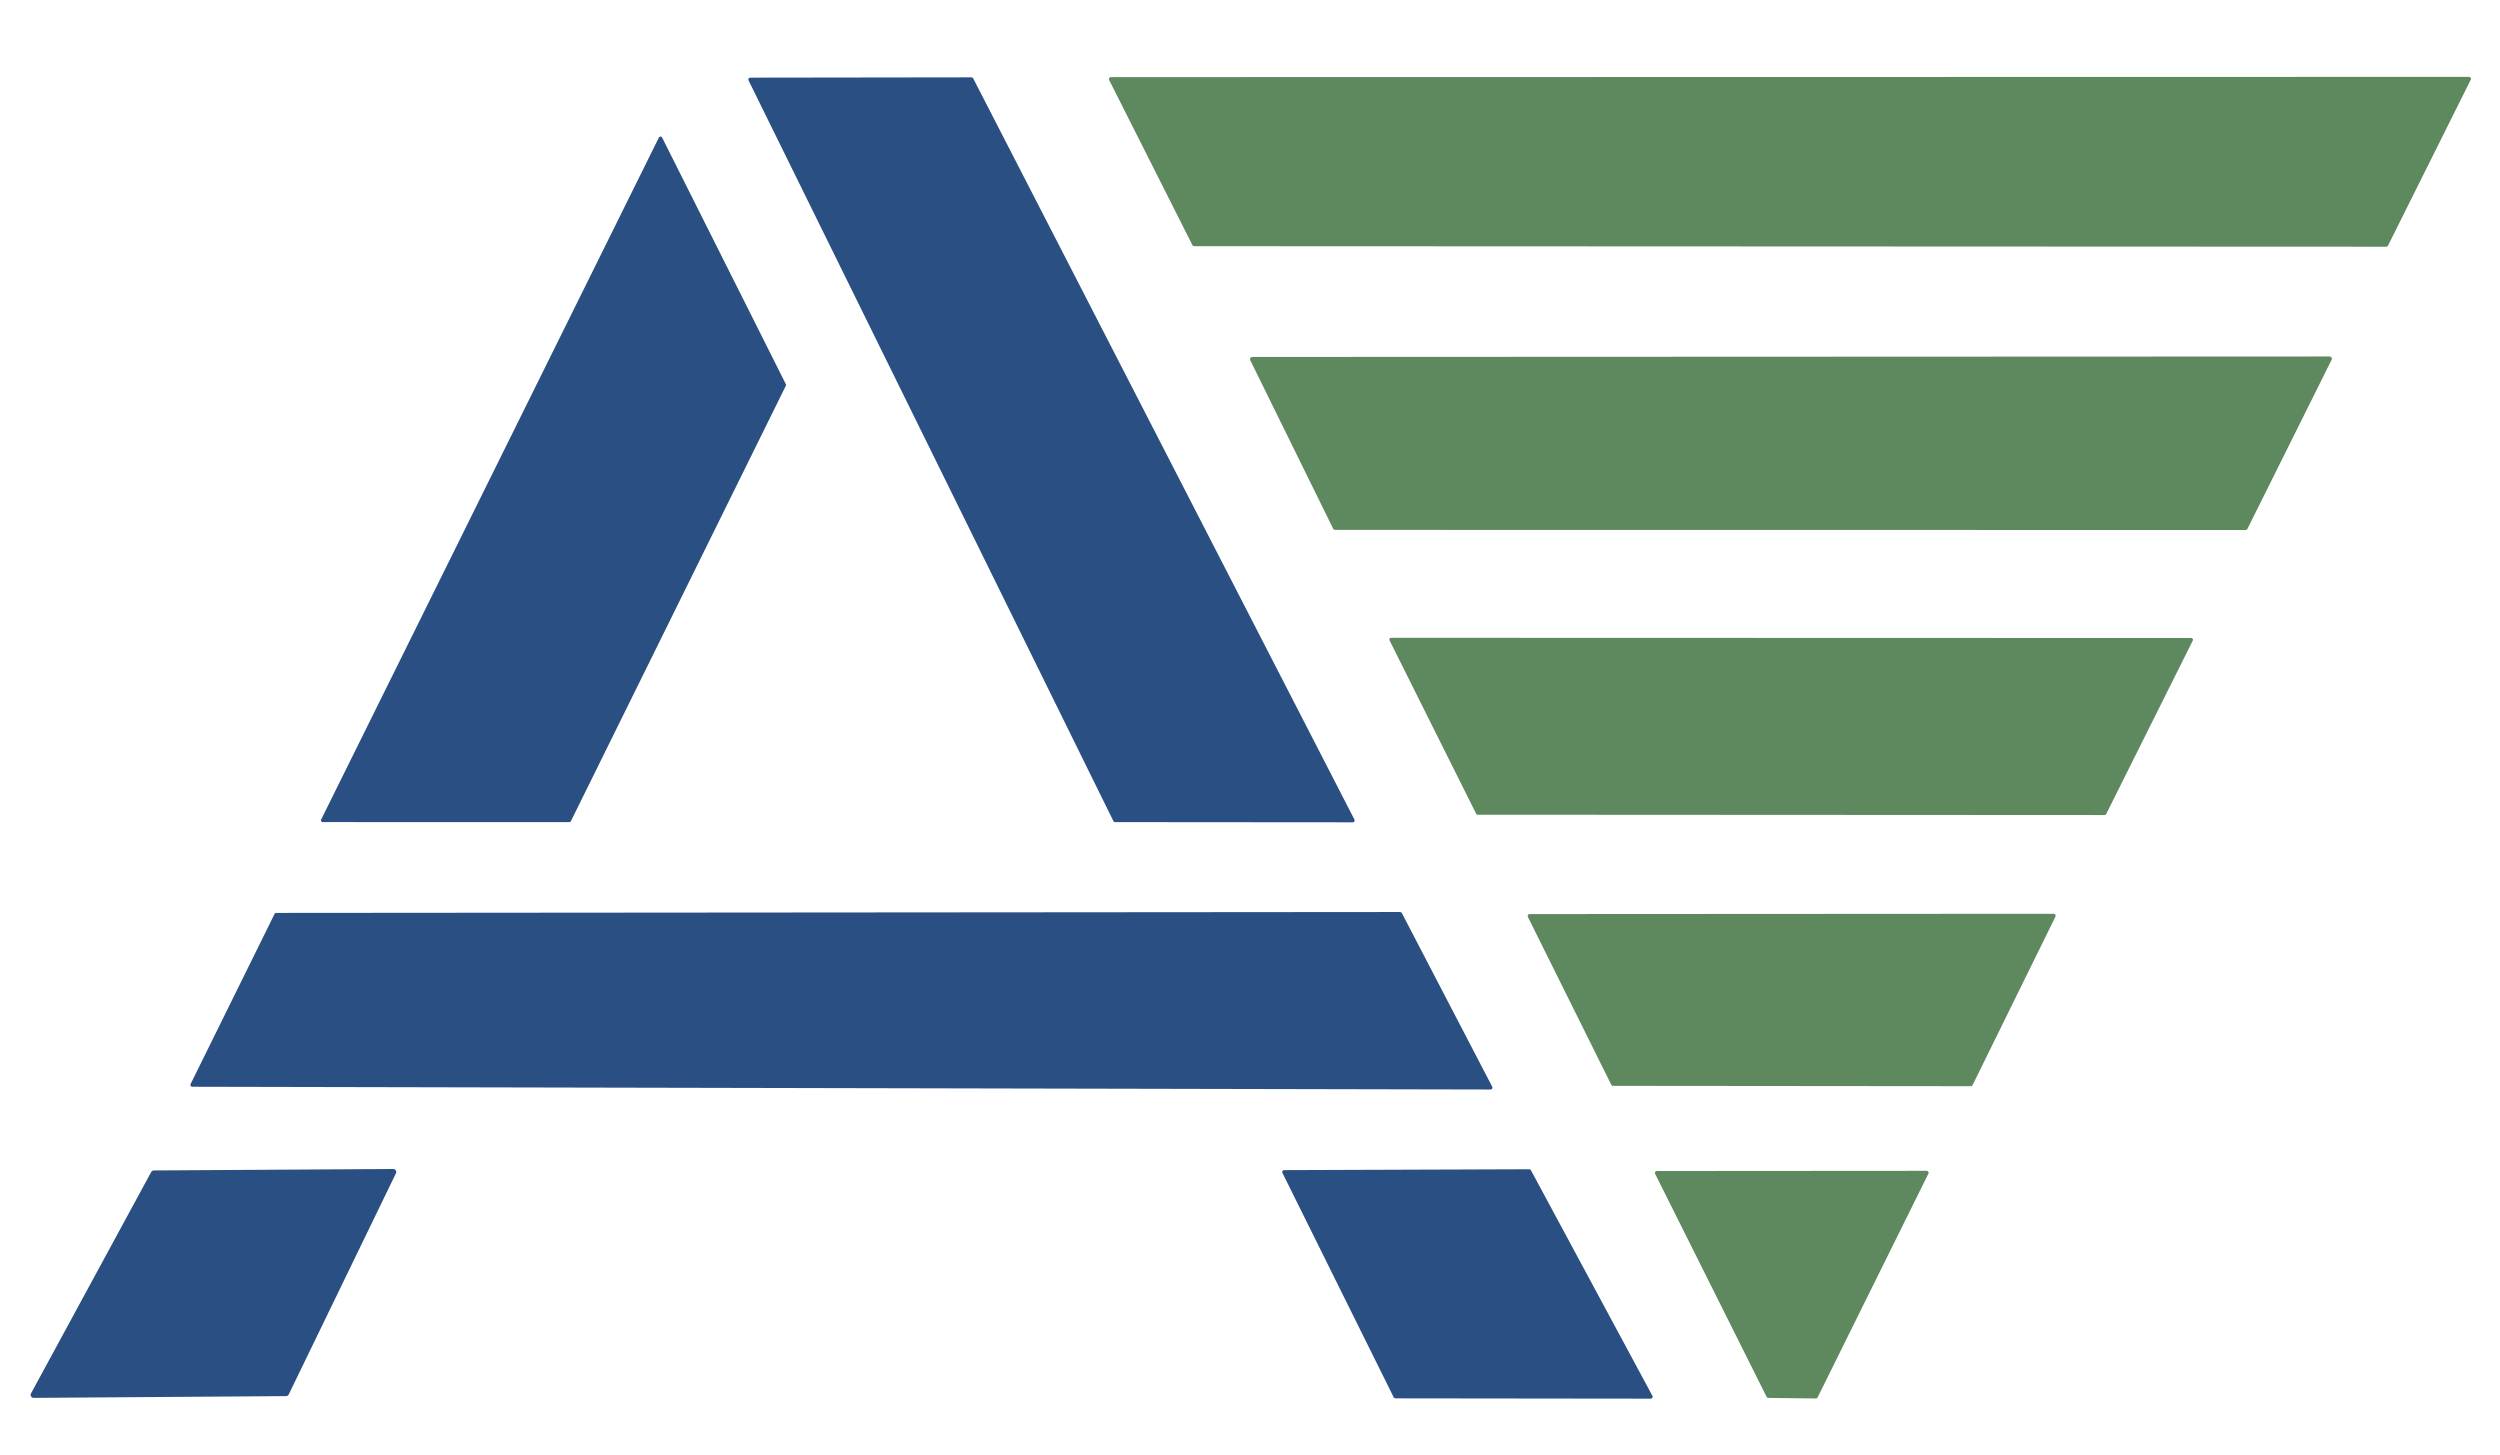
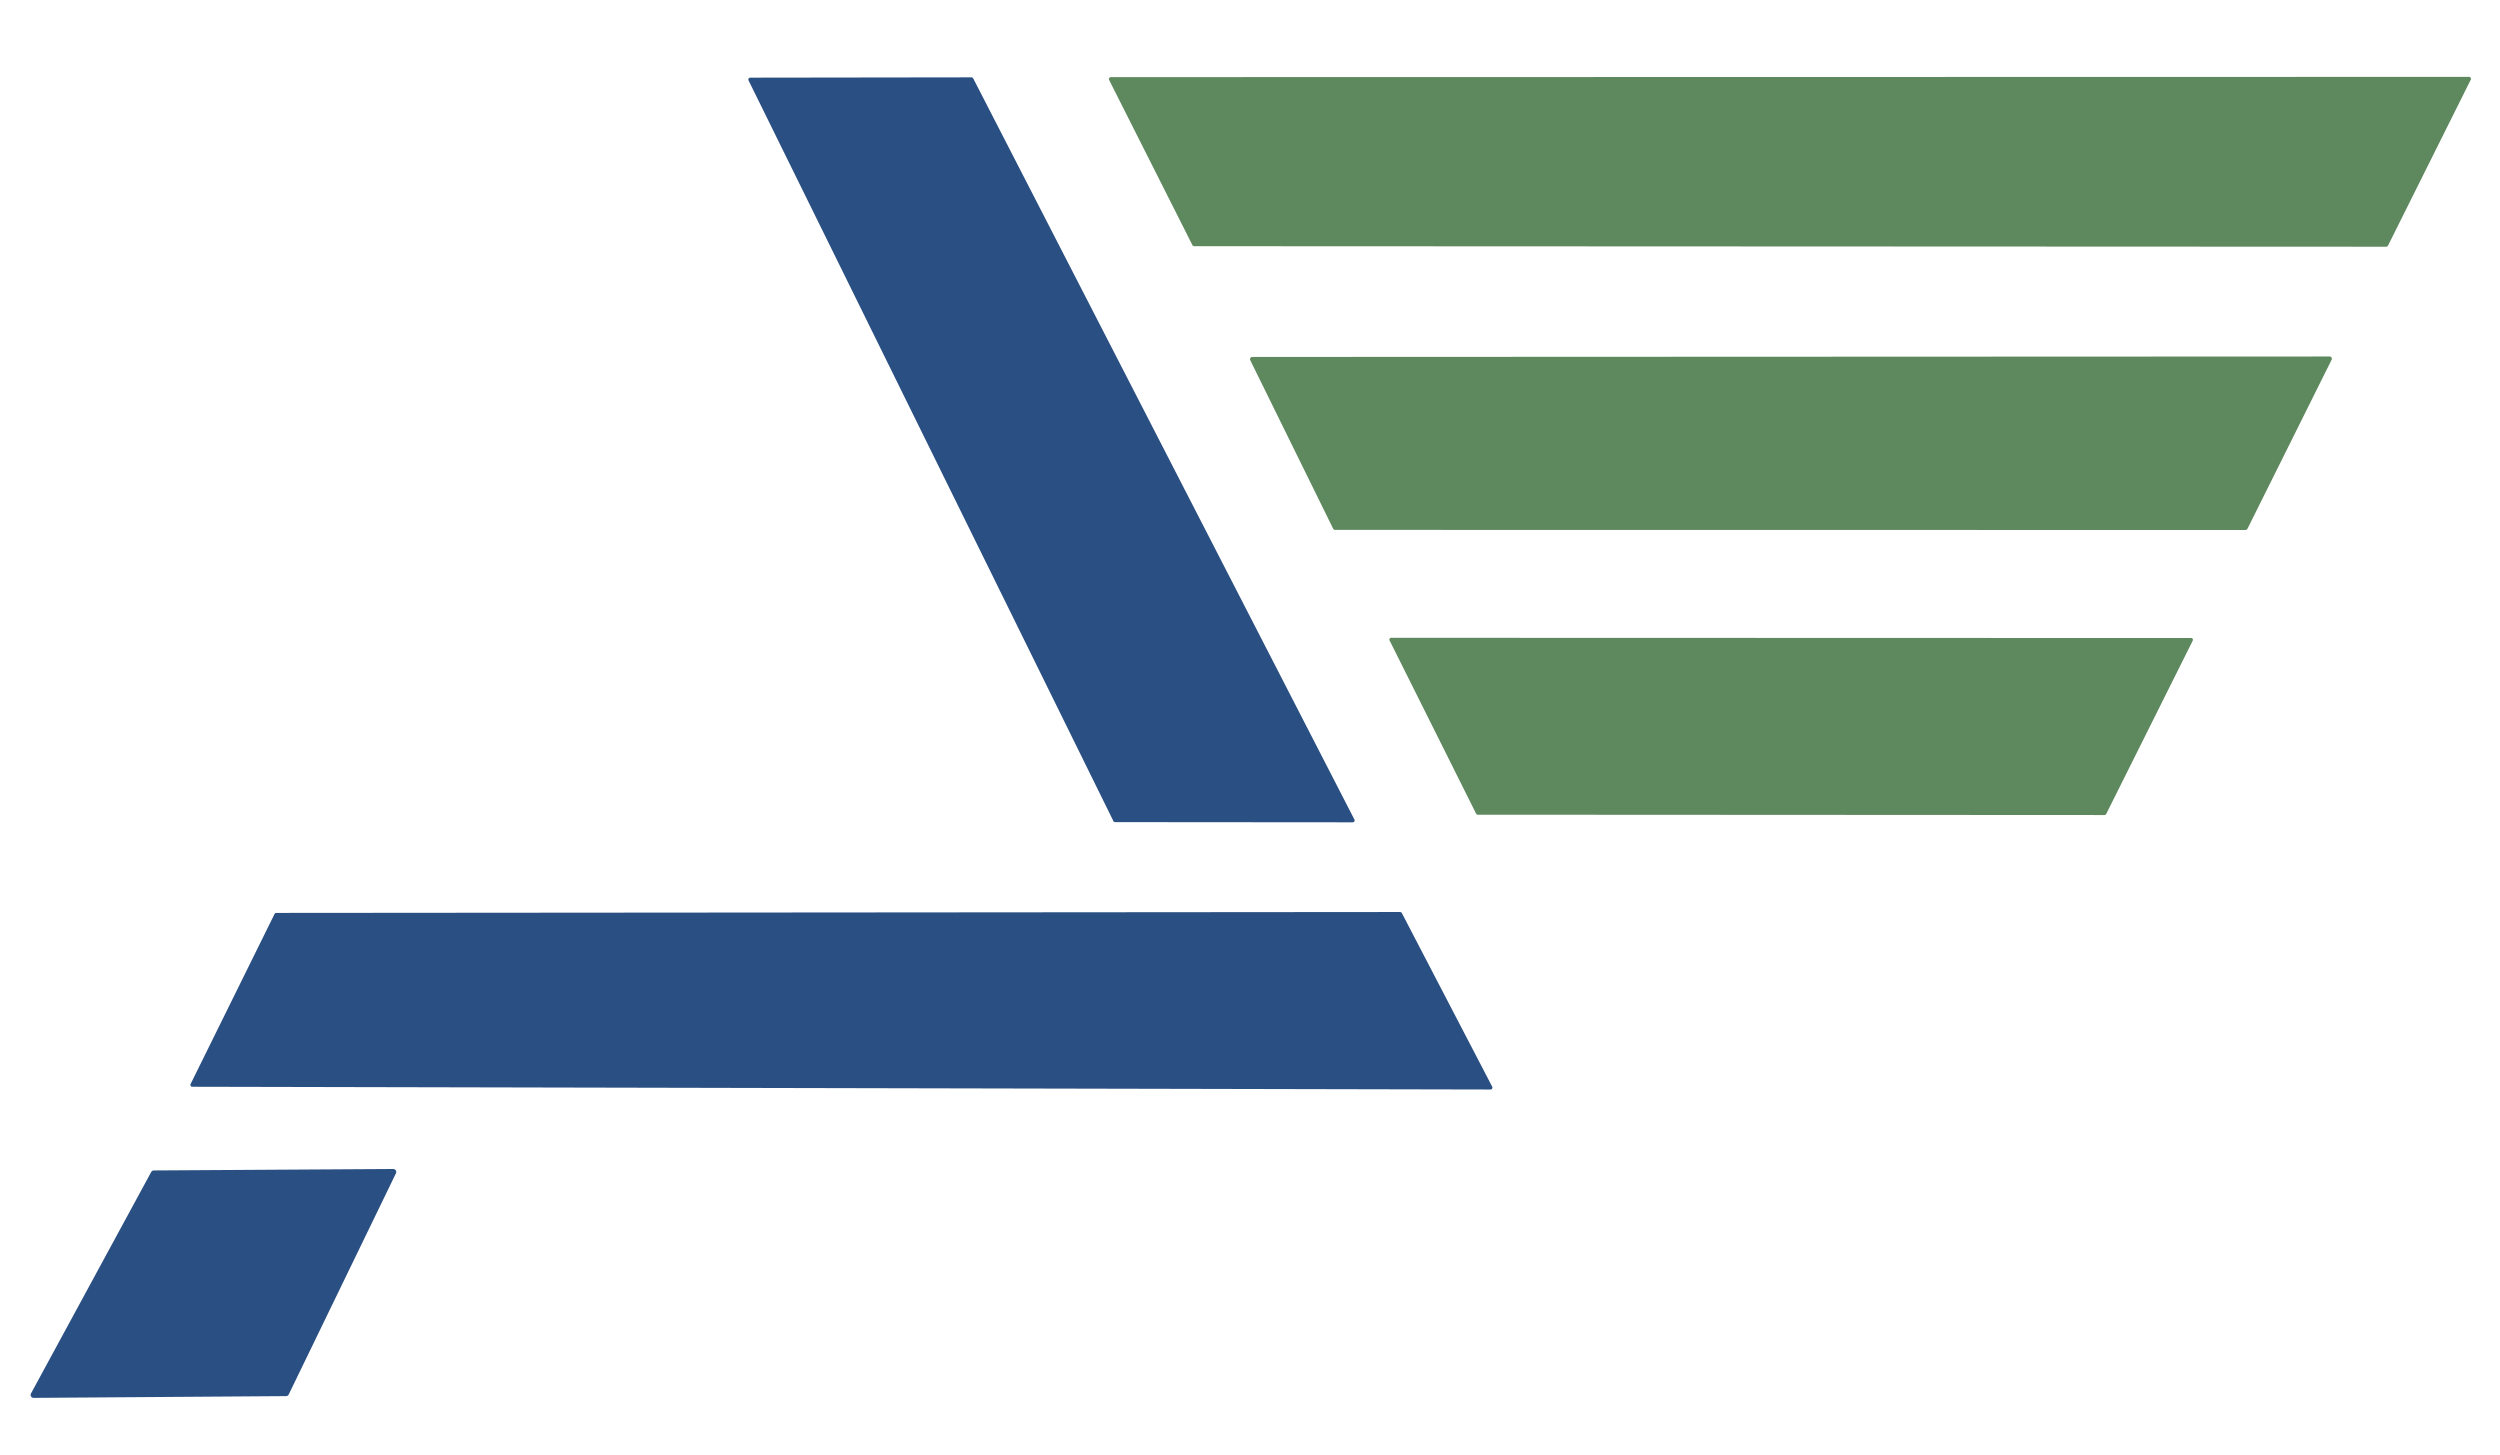
<svg xmlns="http://www.w3.org/2000/svg" width="67" height="39" viewBox="0 0 67 39" fill="none">
  <path d="M29.77 2.067L66.169 2.06C66.178 2.059 66.187 2.062 66.195 2.066C66.203 2.07 66.21 2.076 66.214 2.084C66.219 2.091 66.222 2.1 66.222 2.109C66.223 2.118 66.221 2.127 66.217 2.134L63.998 6.584C63.994 6.592 63.987 6.599 63.979 6.604C63.971 6.609 63.961 6.612 63.951 6.612L32.002 6.598C31.993 6.598 31.984 6.595 31.976 6.59C31.968 6.585 31.961 6.578 31.957 6.57L29.724 2.142C29.72 2.134 29.718 2.126 29.719 2.117C29.719 2.108 29.722 2.1 29.726 2.092C29.731 2.085 29.737 2.079 29.745 2.074C29.753 2.07 29.761 2.067 29.77 2.067Z" fill="#5E885D" />
  <path d="M29.839 22.005L20.06 2.153C20.056 2.145 20.054 2.137 20.055 2.128C20.055 2.12 20.058 2.112 20.062 2.104C20.067 2.097 20.073 2.091 20.081 2.087C20.088 2.083 20.097 2.081 20.105 2.081L26.036 2.073C26.046 2.073 26.055 2.076 26.063 2.081C26.071 2.086 26.078 2.093 26.082 2.101L36.299 21.965C36.303 21.972 36.305 21.981 36.305 21.989C36.305 21.998 36.302 22.006 36.298 22.014C36.293 22.021 36.287 22.027 36.279 22.032C36.272 22.036 36.264 22.038 36.255 22.038L29.884 22.033C29.875 22.034 29.866 22.031 29.857 22.026C29.849 22.021 29.843 22.014 29.839 22.005Z" fill="#2A4F82" />
-   <path d="M8.606 21.965L17.658 3.686C17.662 3.678 17.668 3.672 17.675 3.667C17.683 3.662 17.692 3.659 17.7 3.659C17.709 3.659 17.718 3.661 17.726 3.666C17.733 3.67 17.739 3.677 17.744 3.685L21.06 10.294C21.064 10.301 21.066 10.308 21.066 10.315C21.066 10.322 21.065 10.329 21.062 10.335L15.3 22.007C15.296 22.015 15.29 22.022 15.283 22.026C15.275 22.031 15.266 22.034 15.257 22.034L8.649 22.032C8.641 22.032 8.633 22.03 8.626 22.026C8.619 22.022 8.613 22.017 8.609 22.01C8.605 22.003 8.602 21.996 8.602 21.988C8.601 21.98 8.603 21.972 8.606 21.965Z" fill="#2A4F82" />
  <path d="M33.56 9.566L62.435 9.554C62.445 9.554 62.455 9.556 62.464 9.561C62.473 9.566 62.48 9.573 62.486 9.582C62.491 9.59 62.494 9.6 62.494 9.61C62.495 9.62 62.493 9.63 62.488 9.64L60.232 14.171C60.227 14.181 60.22 14.189 60.21 14.195C60.201 14.201 60.19 14.204 60.179 14.204L35.781 14.201C35.77 14.201 35.759 14.198 35.75 14.192C35.74 14.186 35.733 14.178 35.728 14.168L33.506 9.652C33.502 9.643 33.5 9.633 33.5 9.623C33.501 9.613 33.504 9.603 33.509 9.594C33.514 9.586 33.522 9.579 33.531 9.574C33.54 9.569 33.55 9.566 33.56 9.566Z" fill="#5E885D" />
  <path d="M37.282 17.093L58.725 17.099C58.733 17.099 58.741 17.101 58.748 17.105C58.755 17.109 58.761 17.114 58.765 17.121C58.769 17.128 58.772 17.135 58.772 17.143C58.772 17.151 58.771 17.159 58.767 17.166L56.445 21.817C56.441 21.824 56.435 21.831 56.428 21.836C56.42 21.84 56.411 21.843 56.403 21.843L39.602 21.834C39.593 21.834 39.585 21.831 39.577 21.826C39.569 21.822 39.563 21.815 39.56 21.807L37.239 17.16C37.236 17.153 37.234 17.145 37.234 17.137C37.235 17.129 37.237 17.121 37.242 17.115C37.246 17.108 37.252 17.102 37.259 17.099C37.266 17.095 37.274 17.093 37.282 17.093Z" fill="#5E885D" />
  <path d="M7.404 24.466L37.524 24.442C37.533 24.442 37.542 24.445 37.55 24.449C37.558 24.454 37.565 24.461 37.569 24.469L39.992 29.125C39.996 29.133 39.998 29.142 39.998 29.151C39.998 29.159 39.995 29.168 39.991 29.175C39.986 29.183 39.98 29.189 39.972 29.193C39.964 29.197 39.955 29.199 39.947 29.199L5.152 29.125C5.144 29.126 5.135 29.123 5.128 29.119C5.12 29.115 5.114 29.109 5.109 29.102C5.105 29.095 5.102 29.087 5.102 29.078C5.101 29.07 5.103 29.061 5.107 29.054L7.358 24.494C7.362 24.485 7.369 24.478 7.377 24.473C7.385 24.468 7.394 24.466 7.404 24.466Z" fill="#2A4F82" />
-   <path d="M52.818 29.11L43.23 29.101C43.22 29.101 43.21 29.098 43.202 29.092C43.193 29.087 43.187 29.08 43.182 29.071L40.947 24.573C40.943 24.565 40.941 24.556 40.941 24.547C40.942 24.538 40.945 24.529 40.95 24.522C40.955 24.514 40.961 24.508 40.969 24.503C40.978 24.499 40.987 24.497 40.996 24.497L55.039 24.489C55.048 24.489 55.057 24.492 55.065 24.496C55.073 24.501 55.079 24.507 55.084 24.515C55.089 24.522 55.091 24.531 55.092 24.54C55.092 24.549 55.09 24.558 55.086 24.566L52.865 29.08C52.861 29.089 52.854 29.096 52.846 29.102C52.837 29.107 52.828 29.11 52.818 29.11Z" fill="#5E885D" />
  <path d="M0.83 37.346L4.052 31.41C4.059 31.398 4.069 31.387 4.081 31.38C4.093 31.372 4.107 31.368 4.121 31.368L10.538 31.329C10.551 31.329 10.565 31.332 10.577 31.338C10.589 31.345 10.599 31.354 10.607 31.366C10.614 31.377 10.619 31.39 10.62 31.404C10.62 31.417 10.618 31.431 10.612 31.443L7.738 37.371C7.731 37.385 7.721 37.396 7.708 37.404C7.695 37.412 7.681 37.416 7.665 37.416L0.901 37.463C0.887 37.463 0.873 37.459 0.861 37.453C0.849 37.446 0.839 37.436 0.832 37.424C0.825 37.413 0.821 37.399 0.82 37.386C0.82 37.372 0.823 37.358 0.83 37.346Z" fill="#2A4F82" />
-   <path d="M37.351 37.448L34.368 31.431C34.365 31.424 34.363 31.415 34.363 31.407C34.364 31.399 34.366 31.39 34.371 31.383C34.375 31.376 34.381 31.37 34.389 31.366C34.396 31.362 34.404 31.36 34.413 31.359L40.985 31.336C40.994 31.336 41.003 31.338 41.011 31.343C41.018 31.348 41.025 31.355 41.029 31.363L44.286 37.411C44.29 37.418 44.292 37.427 44.292 37.435C44.292 37.444 44.289 37.452 44.285 37.459C44.28 37.467 44.274 37.473 44.267 37.477C44.259 37.481 44.251 37.484 44.242 37.484L37.397 37.476C37.387 37.476 37.378 37.474 37.37 37.469C37.362 37.464 37.355 37.456 37.351 37.448Z" fill="#2A4F82" />
-   <path d="M47.345 37.435L44.357 31.457C44.353 31.45 44.351 31.441 44.352 31.432C44.352 31.424 44.355 31.415 44.359 31.407C44.364 31.4 44.37 31.394 44.378 31.389C44.385 31.385 44.394 31.383 44.403 31.383L51.634 31.378C51.643 31.378 51.652 31.38 51.66 31.384C51.668 31.388 51.675 31.395 51.679 31.402C51.684 31.41 51.687 31.418 51.687 31.427C51.688 31.436 51.686 31.445 51.681 31.453L48.712 37.45C48.707 37.458 48.701 37.466 48.692 37.471C48.684 37.476 48.674 37.479 48.664 37.479L47.39 37.464C47.381 37.463 47.372 37.461 47.364 37.456C47.355 37.451 47.349 37.444 47.345 37.435Z" fill="#5E885D" />
</svg>